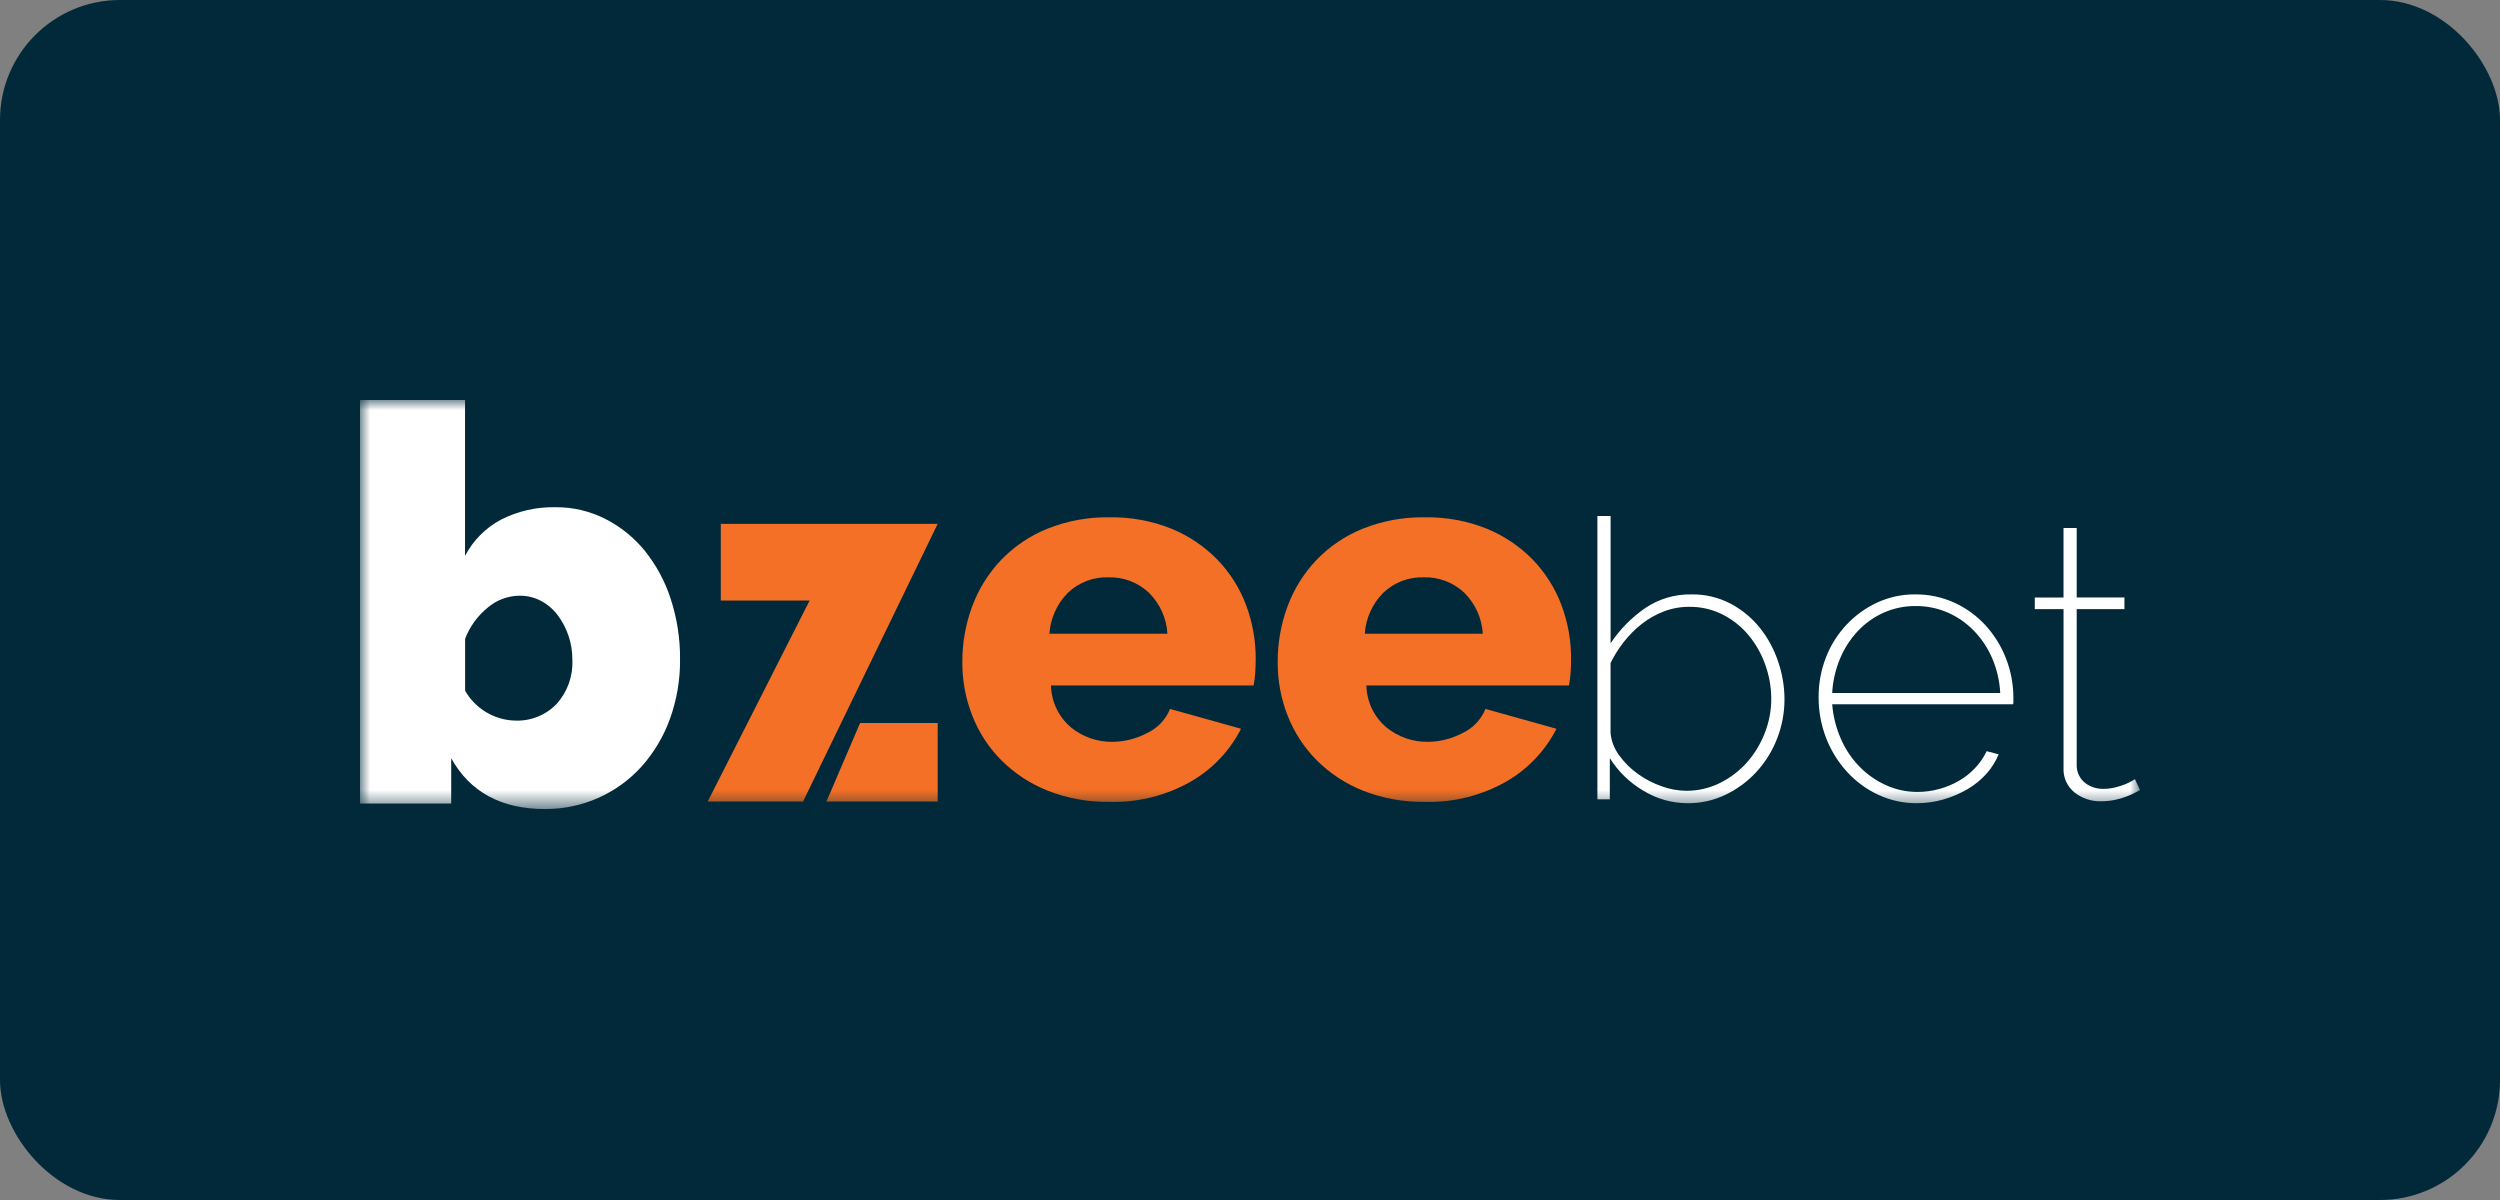
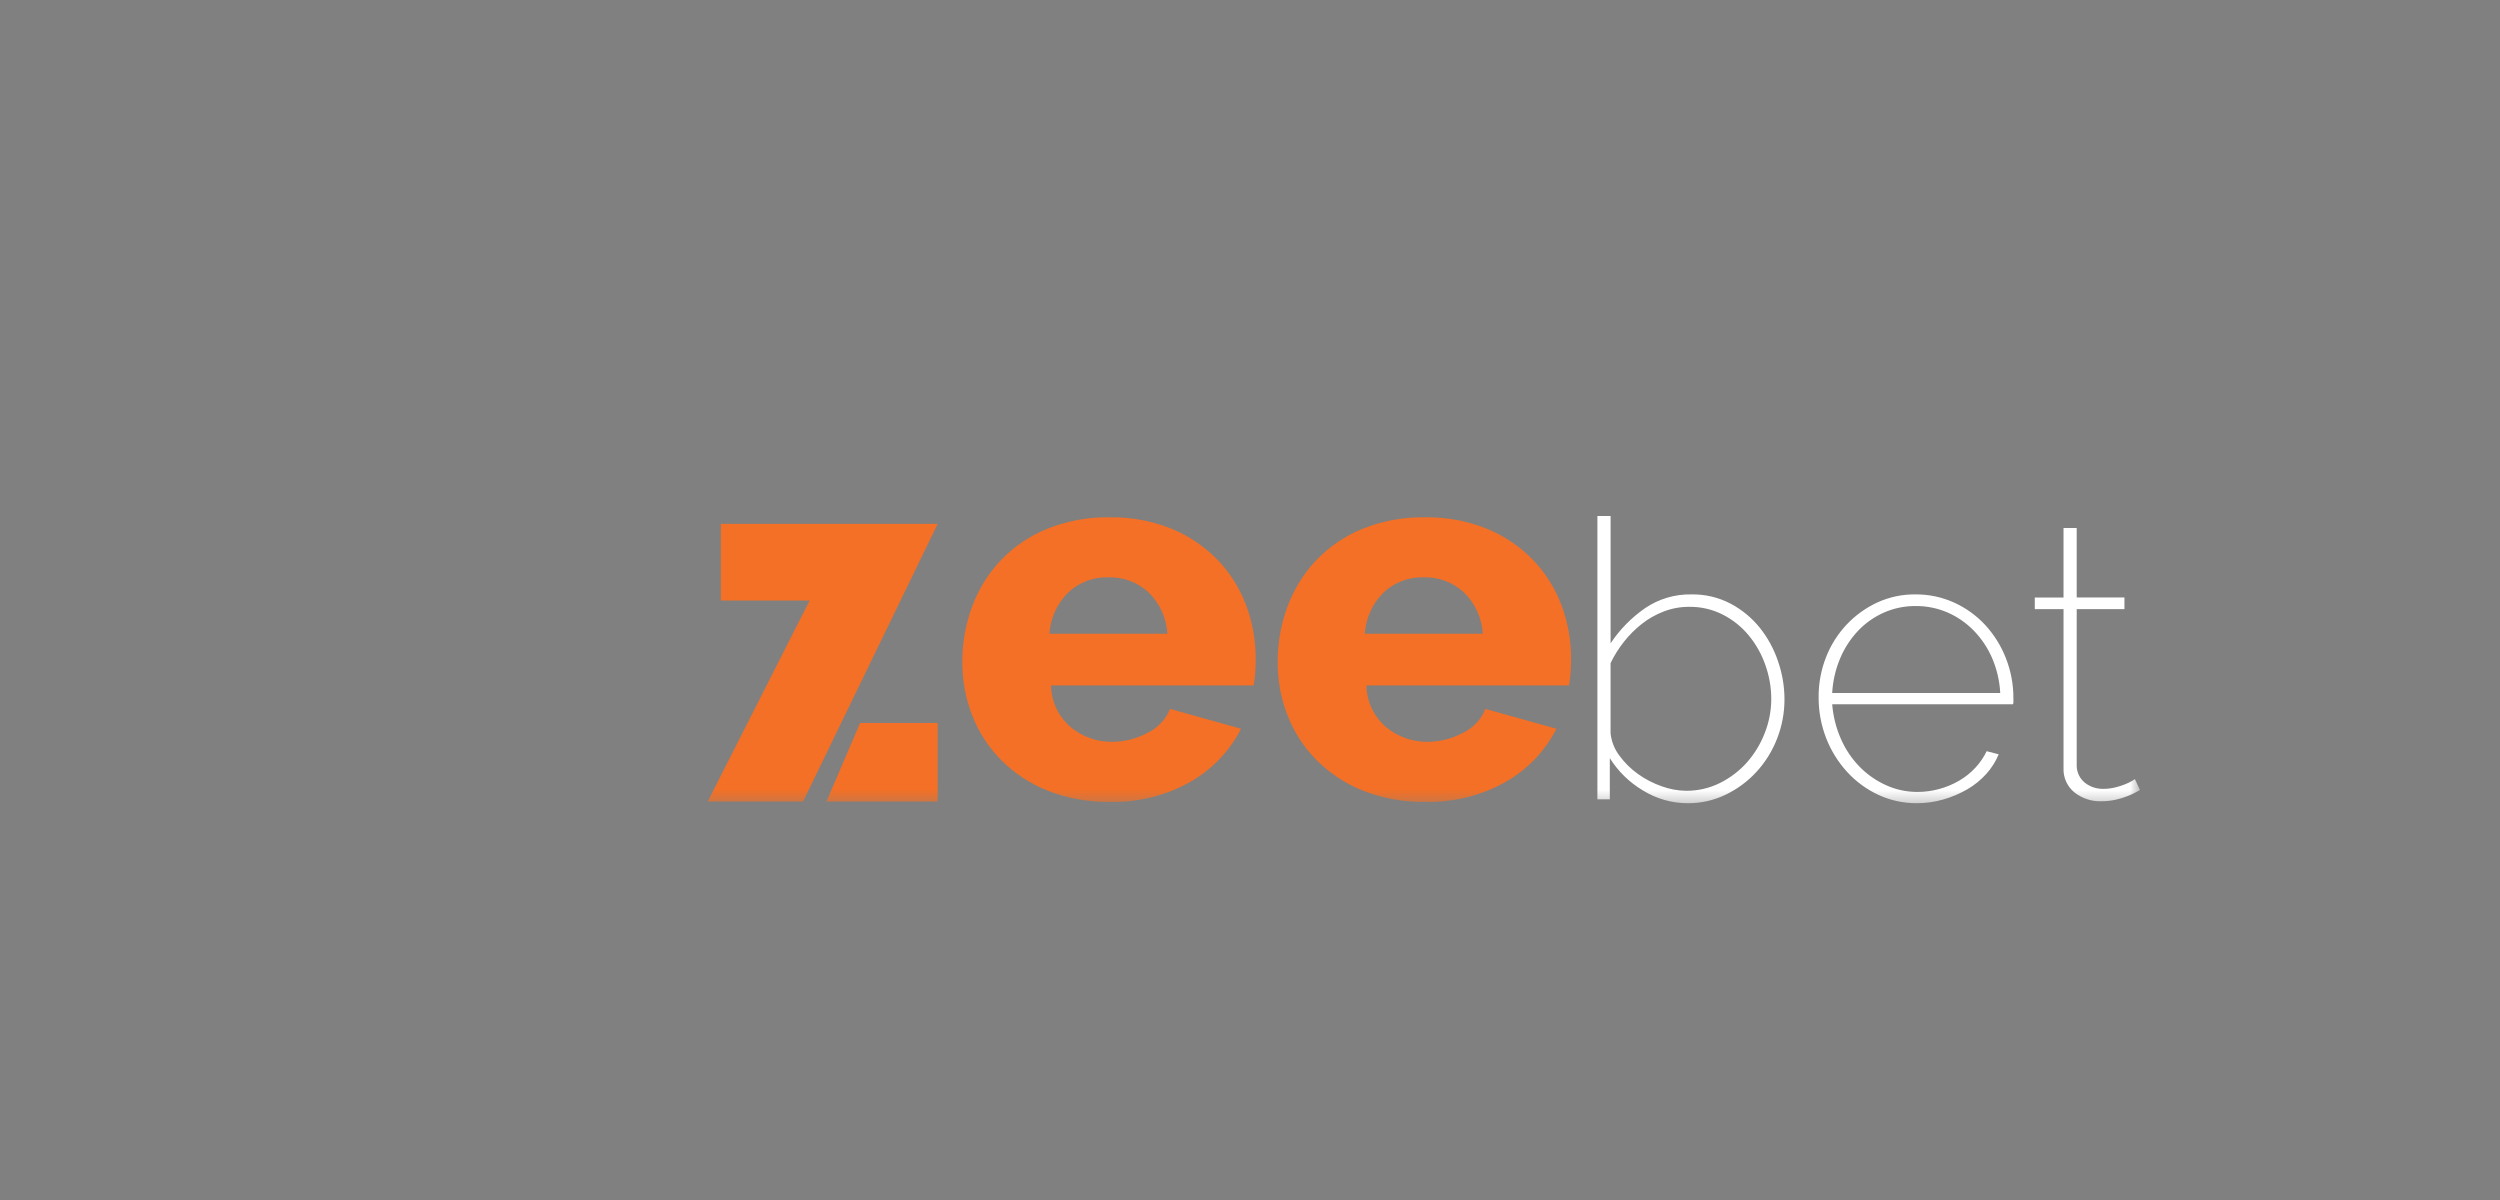
<svg xmlns="http://www.w3.org/2000/svg" width="125" height="60" viewBox="0 0 125 60" fill="none">
  <rect x="0" y="0" width="125" height="60" fill="#808080" stroke="none" />
-   <rect width="125" height="60" rx="6" fill="#012939" />
  <mask id="mask0_2178_1321" style="mask-type:luminance" maskUnits="userSpaceOnUse" x="18" y="20" width="89" height="21">
    <path d="M18 20H107V40.453H18V20Z" fill="white" />
  </mask>
  <g mask="url(#mask0_2178_1321)">
-     <path d="M27.259 40.453C25.066 40.453 23.5 39.605 22.56 37.91V40.176H18V20H23.252V27.794C23.654 27.023 24.28 26.392 25.048 25.983C25.894 25.552 26.835 25.338 27.785 25.361C28.643 25.355 29.491 25.554 30.258 25.942C31.02 26.327 31.693 26.869 32.233 27.531C32.809 28.247 33.249 29.061 33.532 29.935C33.852 30.912 34.011 31.934 34.002 32.962C34.013 33.984 33.84 35 33.491 35.961C33.175 36.83 32.697 37.632 32.082 38.322C31.474 38.997 30.729 39.536 29.898 39.902C29.067 40.269 28.168 40.456 27.259 40.45M25.739 36.03C26.126 36.047 26.512 35.982 26.872 35.839C27.232 35.697 27.558 35.479 27.828 35.201C28.373 34.598 28.657 33.803 28.618 32.99C28.624 32.171 28.356 31.373 27.858 30.723C27.635 30.435 27.352 30.199 27.028 30.032C26.699 29.865 26.334 29.78 25.965 29.785C25.387 29.794 24.83 30.003 24.389 30.378C23.881 30.789 23.49 31.328 23.256 31.939V34.537C23.508 34.978 23.87 35.347 24.305 35.608C24.741 35.87 25.236 36.015 25.744 36.03" fill="white" />
    <path d="M55.474 40.093C54.416 40.11 53.365 39.92 52.38 39.532C51.511 39.187 50.721 38.667 50.059 38.005C49.428 37.368 48.935 36.608 48.61 35.773C48.28 34.929 48.113 34.03 48.116 33.123C48.11 32.165 48.277 31.215 48.61 30.317C48.928 29.458 49.417 28.672 50.046 28.007C50.698 27.328 51.485 26.794 52.357 26.44C53.348 26.043 54.409 25.847 55.476 25.866C56.54 25.847 57.596 26.042 58.583 26.44C59.447 26.795 60.228 27.324 60.88 27.993C61.503 28.641 61.987 29.409 62.303 30.251C62.626 31.111 62.789 32.022 62.786 32.94C62.786 33.184 62.777 33.423 62.76 33.658C62.746 33.864 62.72 34.069 62.681 34.272H52.55C52.558 34.673 52.651 35.069 52.825 35.431C52.998 35.794 53.247 36.115 53.555 36.373C54.133 36.844 54.858 37.098 55.604 37.091C56.219 37.09 56.824 36.937 57.366 36.647C57.882 36.404 58.288 35.975 58.502 35.446L62.052 36.438C61.49 37.541 60.62 38.457 59.546 39.075C58.308 39.781 56.899 40.134 55.474 40.093ZM58.371 31.686C58.326 30.906 57.992 30.171 57.433 29.624C56.889 29.117 56.167 28.845 55.423 28.867C55.051 28.854 54.681 28.915 54.333 29.047C53.985 29.18 53.667 29.38 53.398 29.637C52.851 30.185 52.522 30.913 52.471 31.686H58.371ZM71.242 40.093C70.184 40.11 69.133 39.92 68.148 39.532C67.279 39.187 66.489 38.667 65.827 38.005C65.196 37.368 64.703 36.608 64.378 35.773C64.049 34.929 63.881 34.03 63.885 33.123C63.878 32.165 64.045 31.215 64.378 30.317C64.697 29.458 65.185 28.672 65.814 28.007C66.466 27.328 67.253 26.794 68.125 26.44C69.116 26.043 70.177 25.847 71.245 25.866C72.308 25.847 73.365 26.042 74.351 26.44C75.215 26.795 75.997 27.324 76.648 27.993C77.271 28.641 77.755 29.409 78.071 30.251C78.394 31.111 78.558 32.022 78.554 32.94C78.554 33.184 78.545 33.423 78.528 33.658C78.514 33.864 78.488 34.069 78.45 34.272H68.32C68.328 34.673 68.422 35.069 68.595 35.431C68.769 35.794 69.018 36.115 69.325 36.373C69.904 36.844 70.629 37.098 71.375 37.091C71.99 37.09 72.595 36.937 73.137 36.647C73.653 36.404 74.059 35.975 74.272 35.446L77.823 36.438C77.261 37.541 76.39 38.457 75.317 39.075C74.079 39.781 72.67 40.133 71.245 40.093M74.14 31.686C74.094 30.906 73.76 30.171 73.201 29.624C72.657 29.117 71.935 28.845 71.191 28.867C70.819 28.854 70.449 28.915 70.101 29.047C69.753 29.18 69.436 29.38 69.166 29.637C68.619 30.185 68.29 30.913 68.239 31.686H74.14ZM36.04 26.193V30.026H40.481L35.386 40.075H40.154L46.884 26.193H36.04ZM43.005 36.149L41.322 40.076H46.884V36.149H43.005Z" fill="#F37026" />
    <path d="M84.391 40.161C83.596 40.162 82.816 39.939 82.14 39.519C81.471 39.12 80.905 38.568 80.491 37.907V39.965H79.87V25.799H80.53V32.165C80.991 31.471 81.581 30.872 82.267 30.399C82.946 29.942 83.748 29.705 84.566 29.72C85.251 29.707 85.929 29.867 86.536 30.186C87.097 30.484 87.592 30.893 87.991 31.389C88.391 31.89 88.7 32.459 88.903 33.068C89.114 33.676 89.222 34.316 89.224 34.96C89.226 35.634 89.101 36.302 88.855 36.93C88.619 37.542 88.27 38.105 87.827 38.589C87.39 39.066 86.866 39.454 86.284 39.734C85.694 40.019 85.046 40.165 84.391 40.161M84.293 39.54C84.889 39.546 85.478 39.41 86.01 39.143C86.523 38.887 86.981 38.535 87.36 38.106C87.738 37.673 88.037 37.177 88.242 36.64C88.453 36.105 88.561 35.536 88.563 34.961C88.564 34.372 88.462 33.787 88.262 33.233C88.072 32.696 87.79 32.197 87.427 31.758C87.071 31.331 86.632 30.981 86.137 30.729C85.62 30.468 85.047 30.334 84.468 30.341C84.03 30.338 83.595 30.417 83.186 30.574C82.792 30.725 82.422 30.934 82.09 31.195C81.758 31.456 81.458 31.756 81.197 32.088C80.936 32.418 80.711 32.776 80.528 33.155V36.667C80.571 37.069 80.722 37.451 80.964 37.774C81.223 38.129 81.537 38.441 81.895 38.696C82.262 38.96 82.666 39.169 83.093 39.317C83.479 39.458 83.885 39.533 84.296 39.54M95.841 40.16C95.177 40.165 94.521 40.022 93.92 39.743C93.329 39.468 92.798 39.079 92.358 38.598C91.906 38.105 91.551 37.532 91.309 36.909C91.055 36.257 90.927 35.562 90.931 34.862C90.926 34.178 91.051 33.5 91.3 32.863C91.535 32.259 91.884 31.706 92.328 31.233C92.764 30.771 93.283 30.395 93.859 30.127C94.456 29.853 95.105 29.713 95.761 29.72C96.43 29.713 97.092 29.852 97.702 30.127C98.288 30.393 98.816 30.772 99.255 31.243C99.701 31.727 100.053 32.29 100.292 32.903C100.546 33.545 100.674 34.23 100.67 34.921V35.076C100.676 35.122 100.669 35.169 100.651 35.212H91.61C91.656 35.812 91.804 36.399 92.047 36.949C92.272 37.464 92.587 37.934 92.979 38.336C93.358 38.723 93.805 39.035 94.298 39.258C94.794 39.484 95.334 39.6 95.879 39.597C96.243 39.597 96.605 39.548 96.956 39.452C97.306 39.357 97.642 39.217 97.956 39.035C98.258 38.86 98.533 38.641 98.77 38.385C98.998 38.14 99.188 37.861 99.333 37.56L99.934 37.715C99.785 38.075 99.576 38.407 99.314 38.696C99.037 39.004 98.712 39.266 98.353 39.472C97.977 39.688 97.576 39.858 97.159 39.976C96.73 40.099 96.286 40.161 95.839 40.161M100.012 34.649C99.981 34.047 99.843 33.456 99.605 32.902C99.384 32.39 99.071 31.923 98.682 31.524C98.308 31.142 97.864 30.835 97.373 30.622C96.87 30.406 96.328 30.297 95.781 30.302C95.234 30.297 94.691 30.41 94.19 30.631C93.704 30.847 93.265 31.157 92.899 31.544C92.522 31.946 92.219 32.412 92.006 32.922C91.776 33.471 91.641 34.055 91.609 34.65L100.012 34.649ZM107 39.501C106.974 39.514 106.909 39.549 106.806 39.607C106.671 39.68 106.532 39.745 106.389 39.801C106.194 39.879 105.992 39.941 105.787 39.986C105.542 40.039 105.291 40.065 105.039 40.063C104.566 40.073 104.103 39.919 103.73 39.627C103.546 39.48 103.4 39.291 103.304 39.076C103.208 38.861 103.164 38.627 103.177 38.392V30.457H101.739V29.875H103.176V26.399H103.835V29.873H106.222V30.456H103.835V38.298C103.838 38.463 103.878 38.625 103.952 38.773C104.025 38.921 104.132 39.05 104.262 39.151C104.519 39.345 104.833 39.447 105.155 39.443C105.355 39.444 105.554 39.421 105.748 39.374C105.916 39.335 106.081 39.283 106.242 39.219C106.362 39.171 106.478 39.116 106.591 39.054C106.645 39.025 106.697 38.992 106.746 38.955L107 39.501Z" fill="white" />
  </g>
</svg>